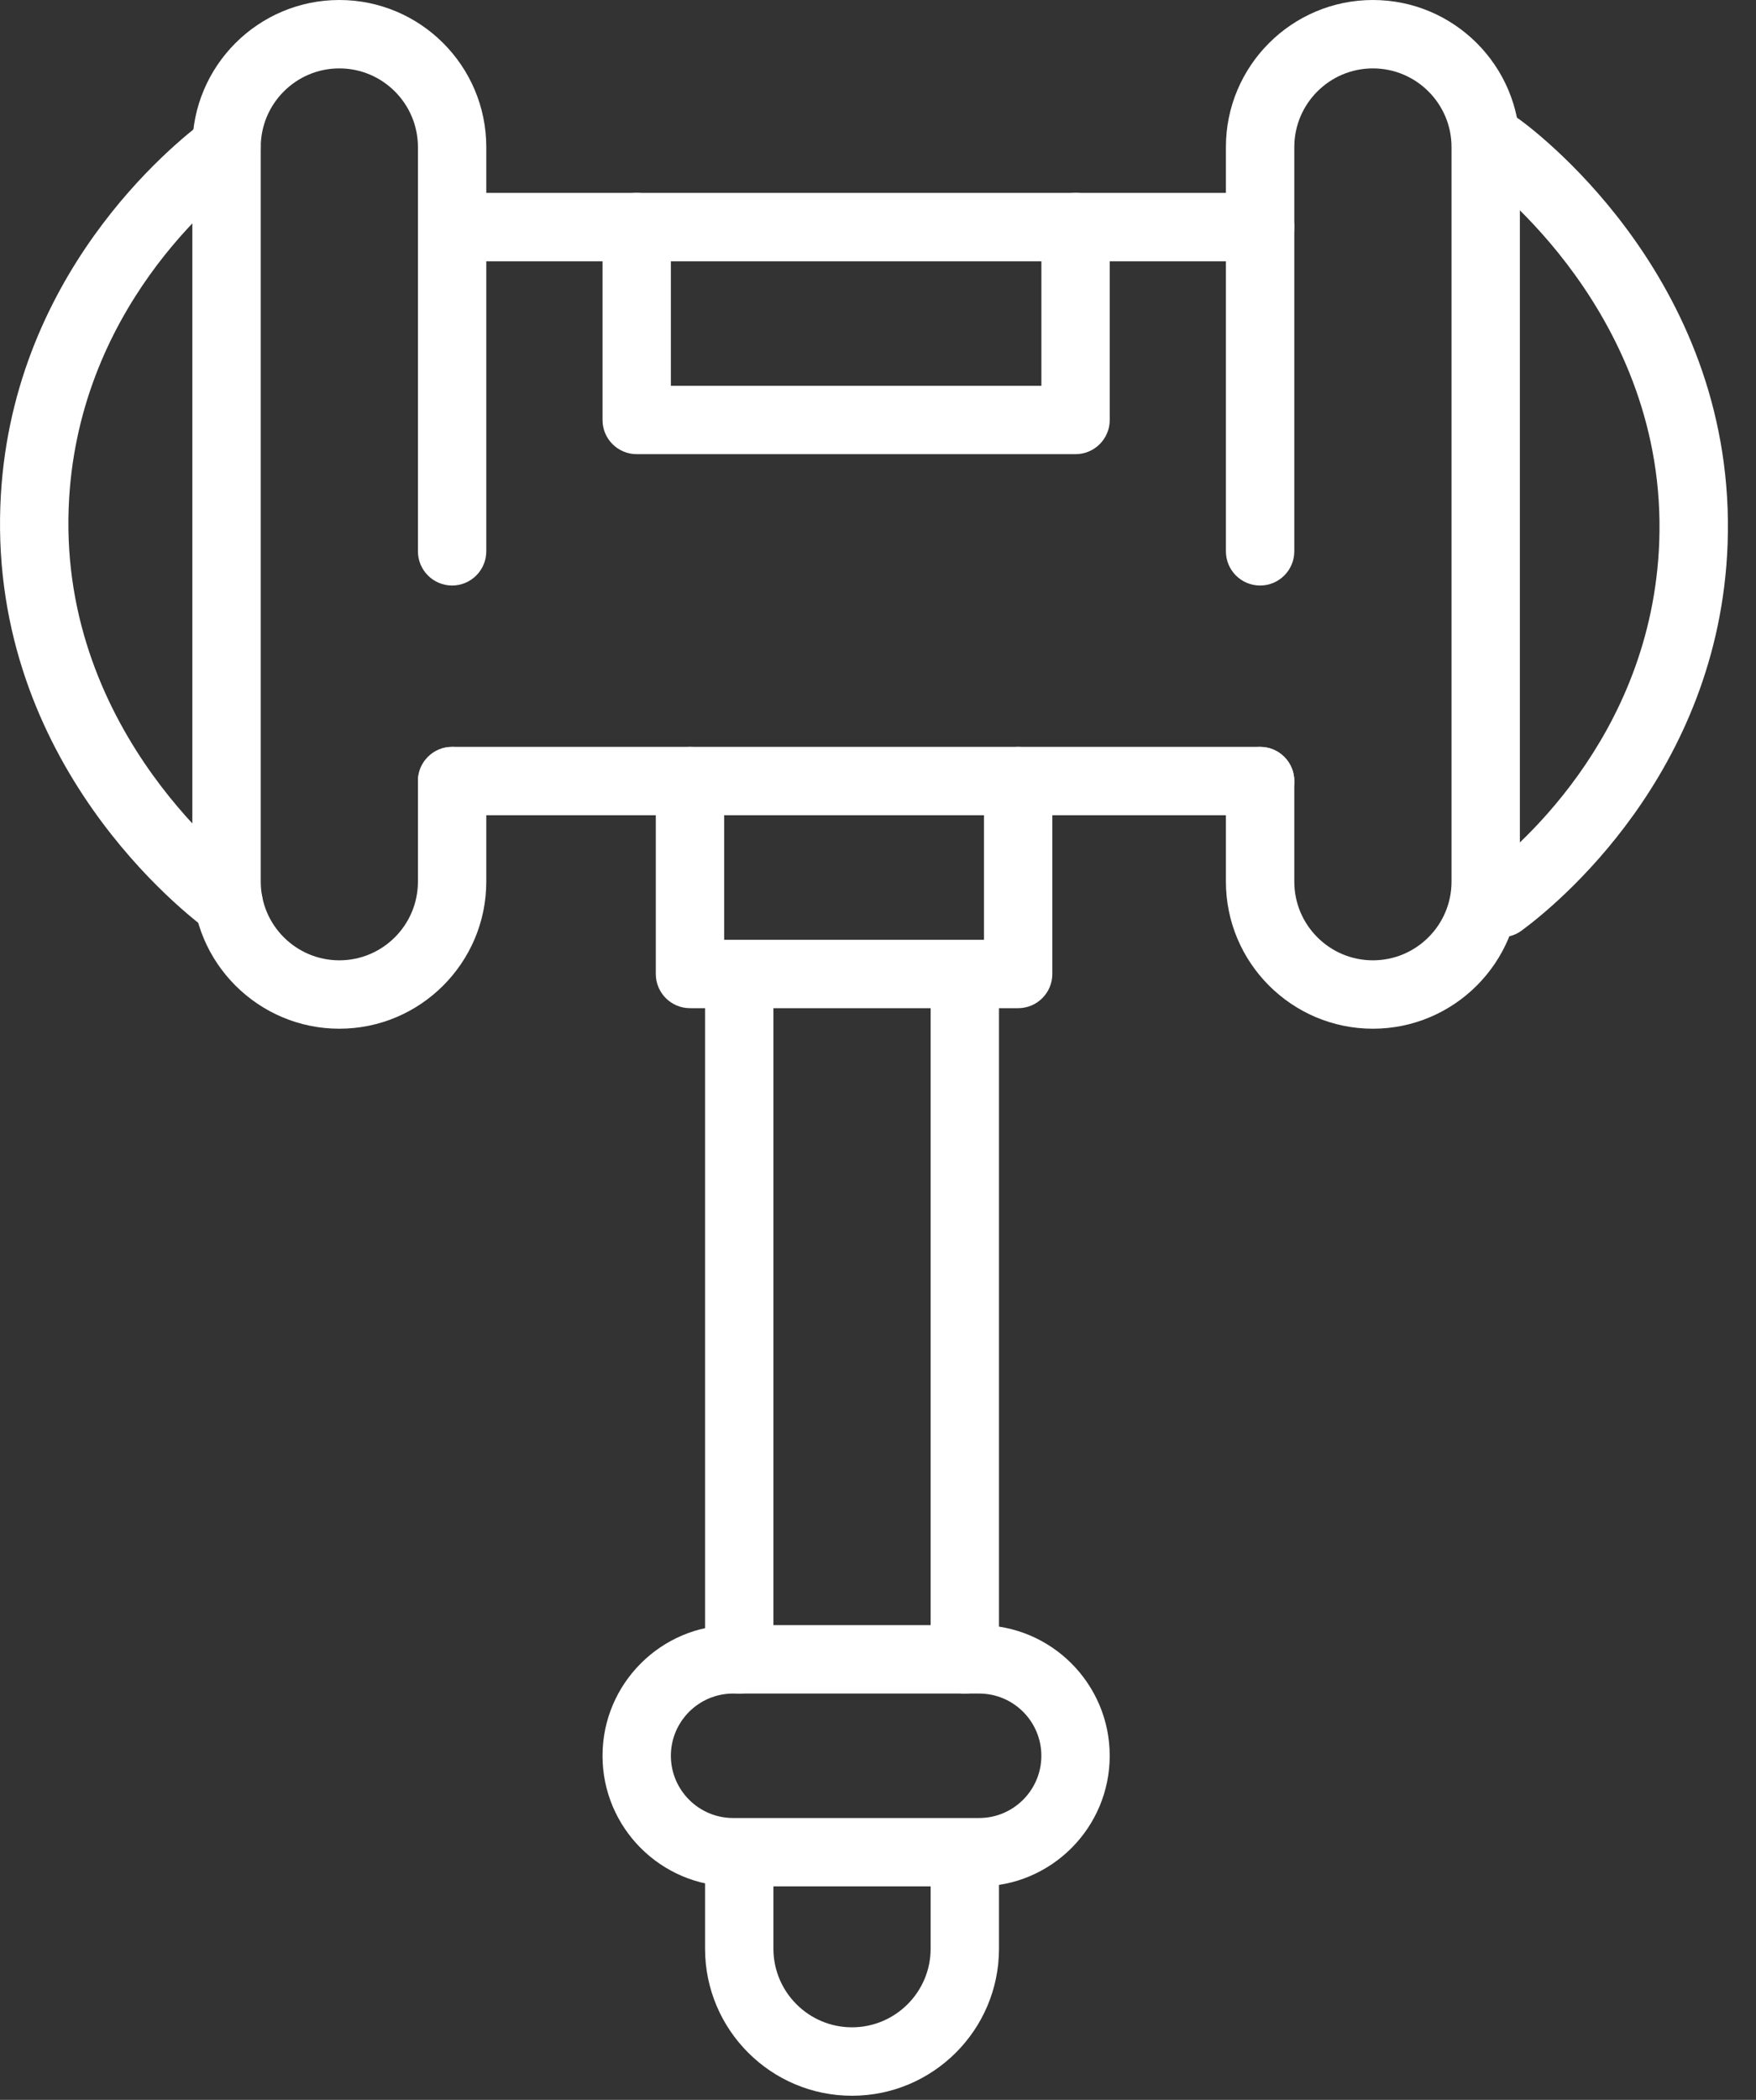
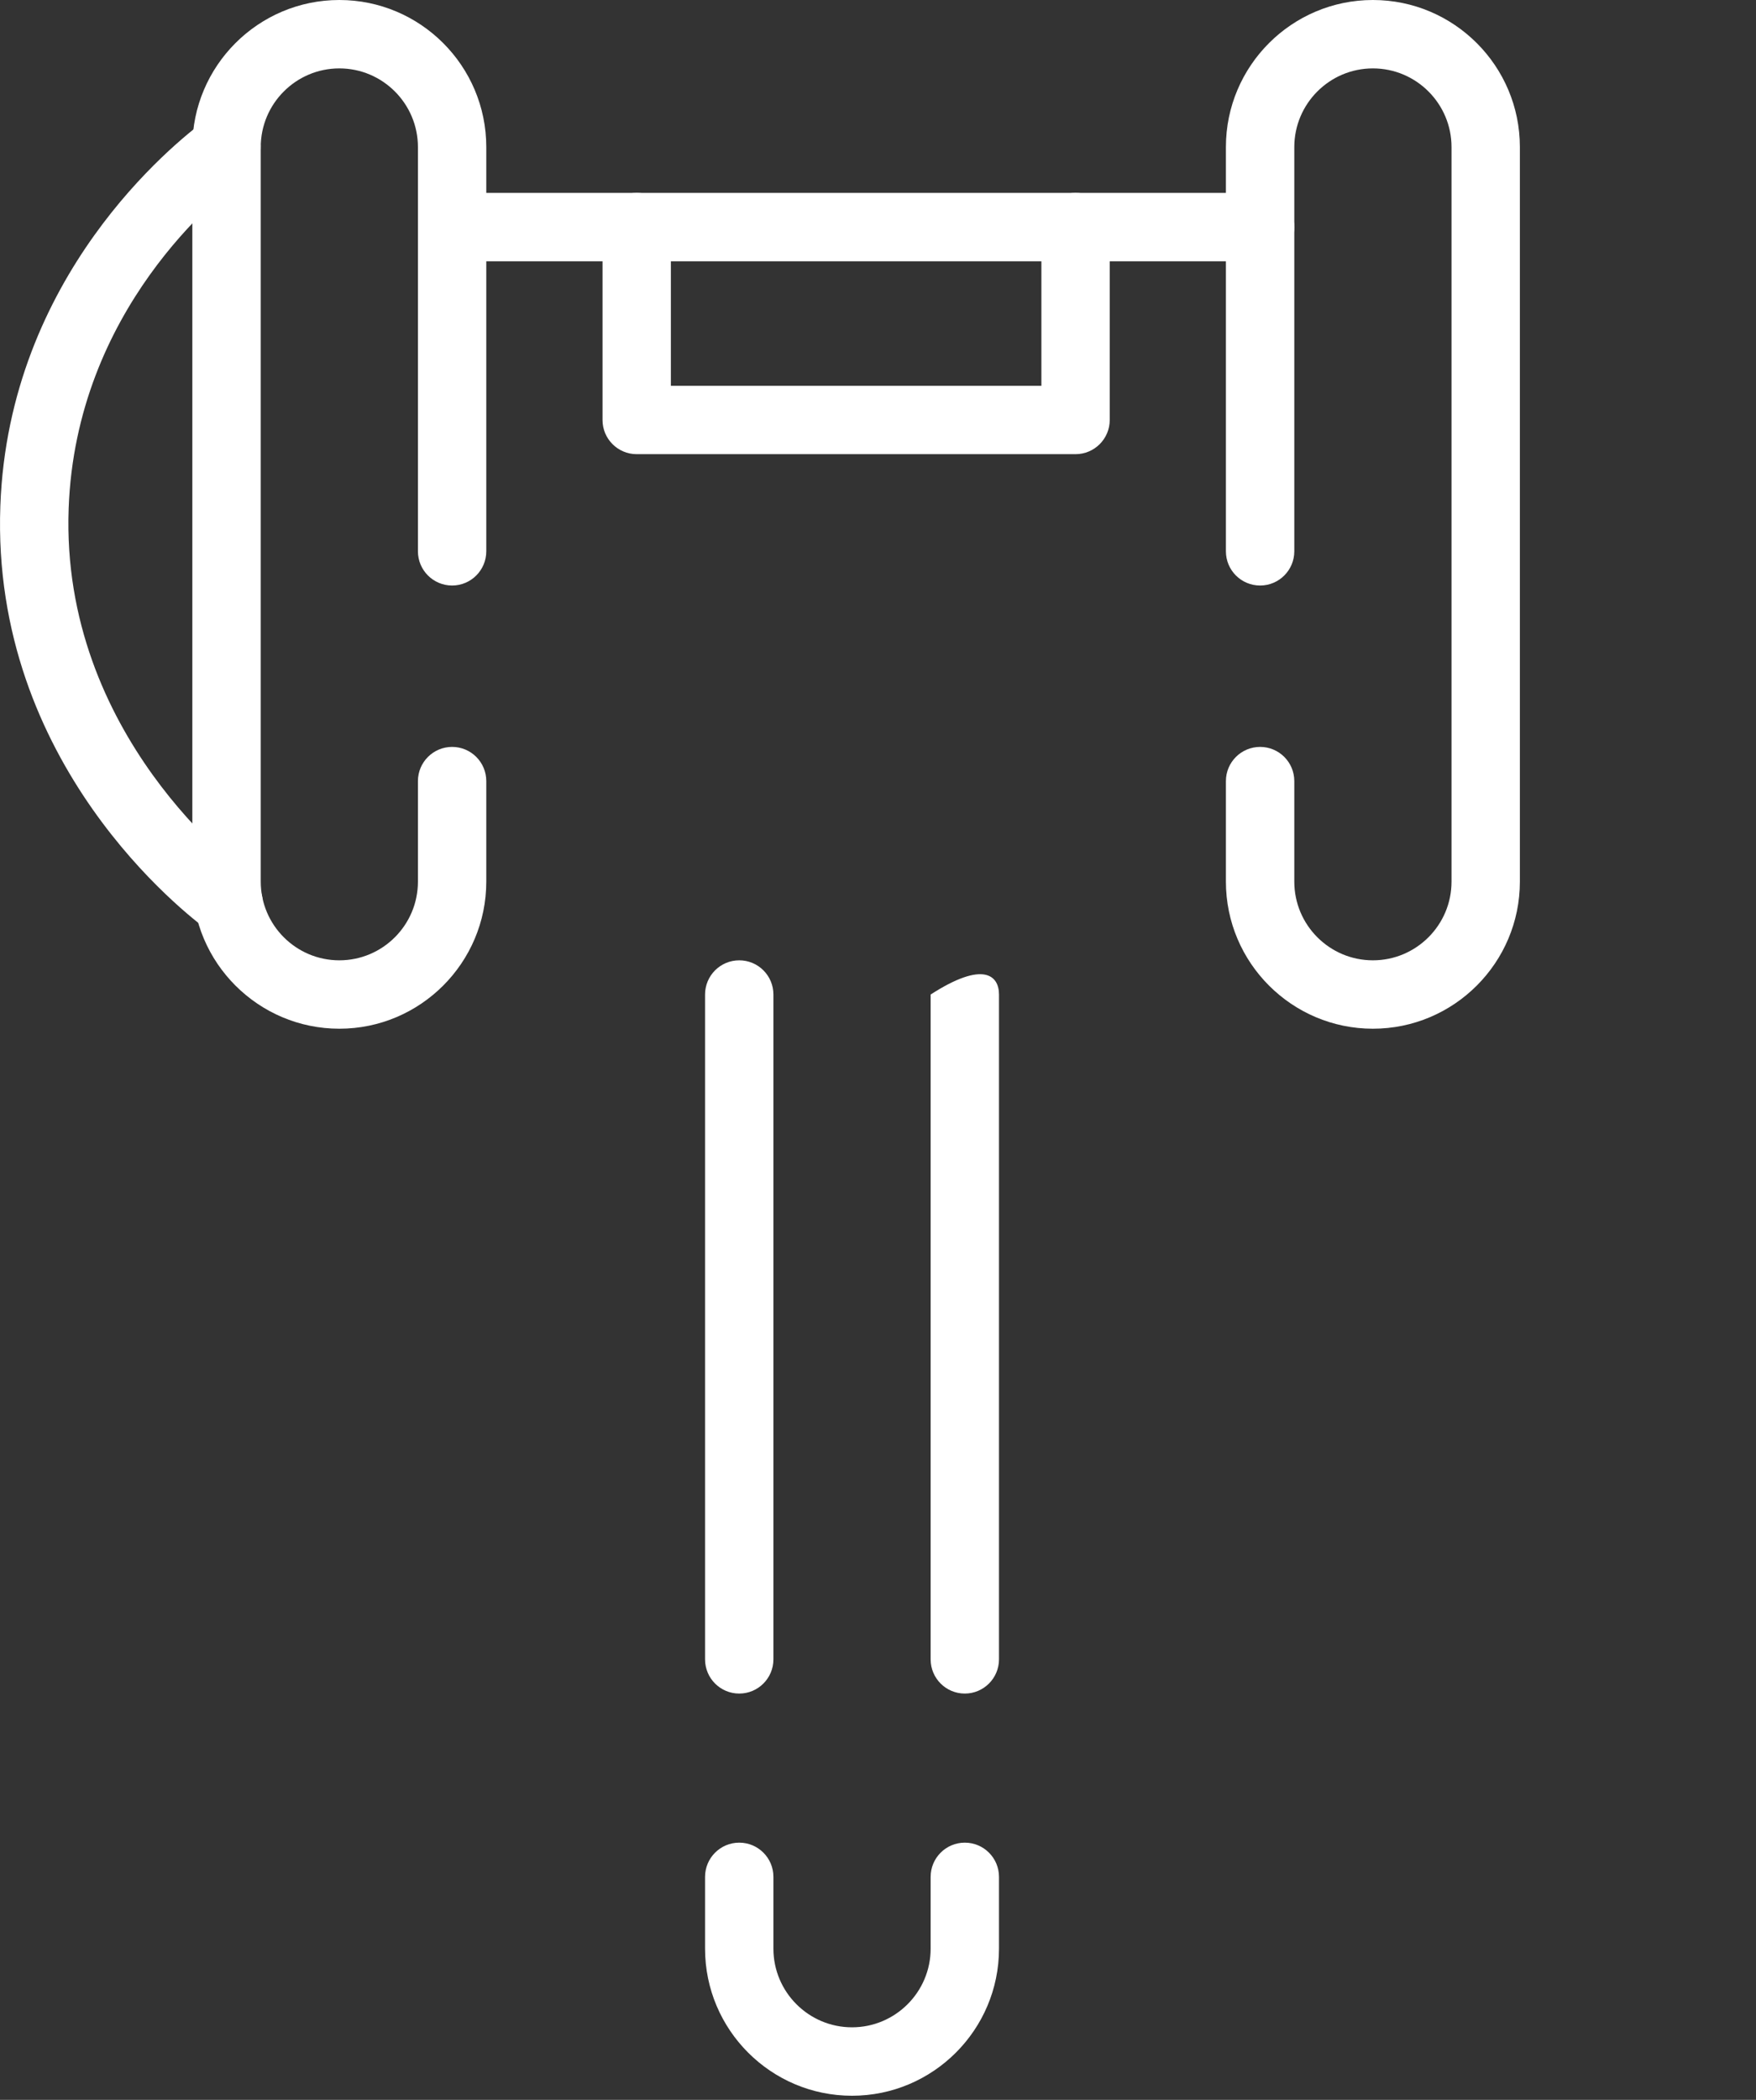
<svg xmlns="http://www.w3.org/2000/svg" width="41" height="49" viewBox="0 0 41 49" fill="none">
  <rect x="0" y="0" width="41" height="49" fill="#333333" stroke="none" />
  <path d="M7.923 24.005C6.031 24.005 4.491 22.465 4.491 20.573V3.432C4.491 1.539 6.03 0 7.923 0C9.816 0 11.354 1.539 11.354 3.432V12.864C11.354 13.305 10.997 13.663 10.556 13.663C10.116 13.663 9.758 13.306 9.758 12.864V3.432C9.758 2.42 8.935 1.596 7.923 1.596C6.911 1.596 6.088 2.42 6.088 3.432V20.573C6.088 21.586 6.911 22.409 7.923 22.409C8.935 22.409 9.758 21.586 9.758 20.573V18.227C9.758 17.787 10.115 17.429 10.556 17.429C10.997 17.429 11.354 17.786 11.354 18.227V20.573C11.354 22.465 9.815 24.005 7.923 24.005Z" fill="white" />
  <path d="M32.055 24.005C30.163 24.005 28.623 22.465 28.623 20.573V18.227C28.623 17.787 28.98 17.429 29.422 17.429C29.863 17.429 30.22 17.786 30.22 18.227V20.573C30.22 21.586 31.043 22.409 32.055 22.409C33.068 22.409 33.891 21.586 33.891 20.573V3.432C33.891 2.42 33.068 1.596 32.055 1.596C31.043 1.596 30.22 2.42 30.22 3.432V12.864C30.22 13.305 29.863 13.663 29.422 13.663C28.98 13.663 28.623 13.306 28.623 12.864V3.432C28.623 1.539 30.162 0 32.055 0C33.948 0 35.487 1.539 35.487 3.432V20.573C35.487 22.465 33.948 24.005 32.055 24.005Z" fill="white" />
  <path d="M29.422 6.097H10.556C10.116 6.097 9.758 5.74 9.758 5.299C9.758 4.858 10.115 4.501 10.556 4.501H29.422C29.863 4.501 30.22 4.858 30.22 5.299C30.22 5.74 29.863 6.097 29.422 6.097Z" fill="white" />
-   <path d="M29.421 19.024H10.556C10.116 19.024 9.758 18.667 9.758 18.226C9.758 17.786 10.115 17.428 10.556 17.428H29.422C29.863 17.428 30.22 17.785 30.22 18.226C30.22 18.667 29.863 19.024 29.421 19.024Z" fill="white" />
  <path d="M25.112 10.598H14.866C14.425 10.598 14.068 10.241 14.068 9.8V5.299C14.068 4.859 14.425 4.501 14.866 4.501C15.307 4.501 15.664 4.858 15.664 5.299V9.002H24.315V5.299C24.315 4.859 24.672 4.501 25.113 4.501C25.553 4.501 25.911 4.858 25.911 5.299V9.8C25.91 10.241 25.553 10.598 25.112 10.598Z" fill="white" />
-   <path d="M23.771 23.526H16.111C15.67 23.526 15.312 23.169 15.312 22.728V18.227C15.312 17.787 15.67 17.429 16.111 17.429C16.551 17.429 16.909 17.786 16.909 18.227V21.93H22.974V18.227C22.974 17.787 23.331 17.429 23.772 17.429C24.212 17.429 24.57 17.786 24.57 18.227V22.728C24.57 23.169 24.212 23.526 23.771 23.526Z" fill="white" />
  <path d="M17.26 39.519C16.819 39.519 16.462 39.162 16.462 38.721V23.207C16.462 22.767 16.819 22.409 17.26 22.409C17.701 22.409 18.058 22.766 18.058 23.207V38.721C18.058 39.161 17.701 39.519 17.26 39.519Z" fill="white" />
-   <path d="M22.527 39.519C22.086 39.519 21.729 39.162 21.729 38.721V23.207C21.729 22.767 22.086 22.409 22.527 22.409C22.967 22.409 23.325 22.766 23.325 23.207V38.721C23.325 39.161 22.967 39.519 22.527 39.519Z" fill="white" />
-   <path d="M22.862 44.019H17.116C15.435 44.019 14.068 42.652 14.068 40.971C14.068 39.289 15.435 37.922 17.116 37.922H22.862C24.543 37.922 25.91 39.289 25.91 40.971C25.91 42.652 24.543 44.019 22.862 44.019ZM17.116 39.519C16.316 39.519 15.664 40.17 15.664 40.971C15.664 41.771 16.316 42.423 17.116 42.423H22.862C23.663 42.423 24.314 41.771 24.314 40.971C24.314 40.17 23.663 39.519 22.862 39.519H17.116Z" fill="white" />
+   <path d="M22.527 39.519C22.086 39.519 21.729 39.162 21.729 38.721V23.207C22.967 22.409 23.325 22.766 23.325 23.207V38.721C23.325 39.161 22.967 39.519 22.527 39.519Z" fill="white" />
  <path d="M19.893 48.904C18.001 48.904 16.462 47.365 16.462 45.472V43.796C16.462 43.356 16.819 42.998 17.26 42.998C17.701 42.998 18.058 43.355 18.058 43.796V45.472C18.058 46.484 18.881 47.307 19.893 47.307C20.905 47.307 21.729 46.484 21.729 45.472V43.796C21.729 43.356 22.086 42.998 22.527 42.998C22.967 42.998 23.325 43.355 23.325 43.796V45.472C23.325 47.365 21.785 48.904 19.893 48.904Z" fill="white" />
  <path d="M5.336 21.87C5.173 21.87 5.009 21.82 4.867 21.717C4.347 21.338 -0.212 17.837 0.008 11.806C0.203 6.441 4.048 3.353 4.817 2.788C5.172 2.527 5.671 2.603 5.932 2.959C6.193 3.314 6.117 3.813 5.762 4.074C5.097 4.563 1.772 7.233 1.603 11.864C1.41 17.16 5.627 20.296 5.807 20.427C6.163 20.686 6.242 21.186 5.982 21.542C5.826 21.757 5.583 21.87 5.336 21.87Z" fill="white" />
-   <path d="M35.055 21.87C34.81 21.87 34.568 21.758 34.412 21.545C34.151 21.19 34.227 20.691 34.582 20.429C35.247 19.94 38.573 17.267 38.741 12.64C38.934 7.343 34.717 4.207 34.537 4.076C34.181 3.817 34.102 3.317 34.362 2.961C34.621 2.606 35.12 2.527 35.477 2.786C35.997 3.166 40.556 6.667 40.337 12.698C40.141 18.06 36.297 21.15 35.528 21.715C35.385 21.821 35.219 21.87 35.055 21.87Z" fill="white" />
</svg>